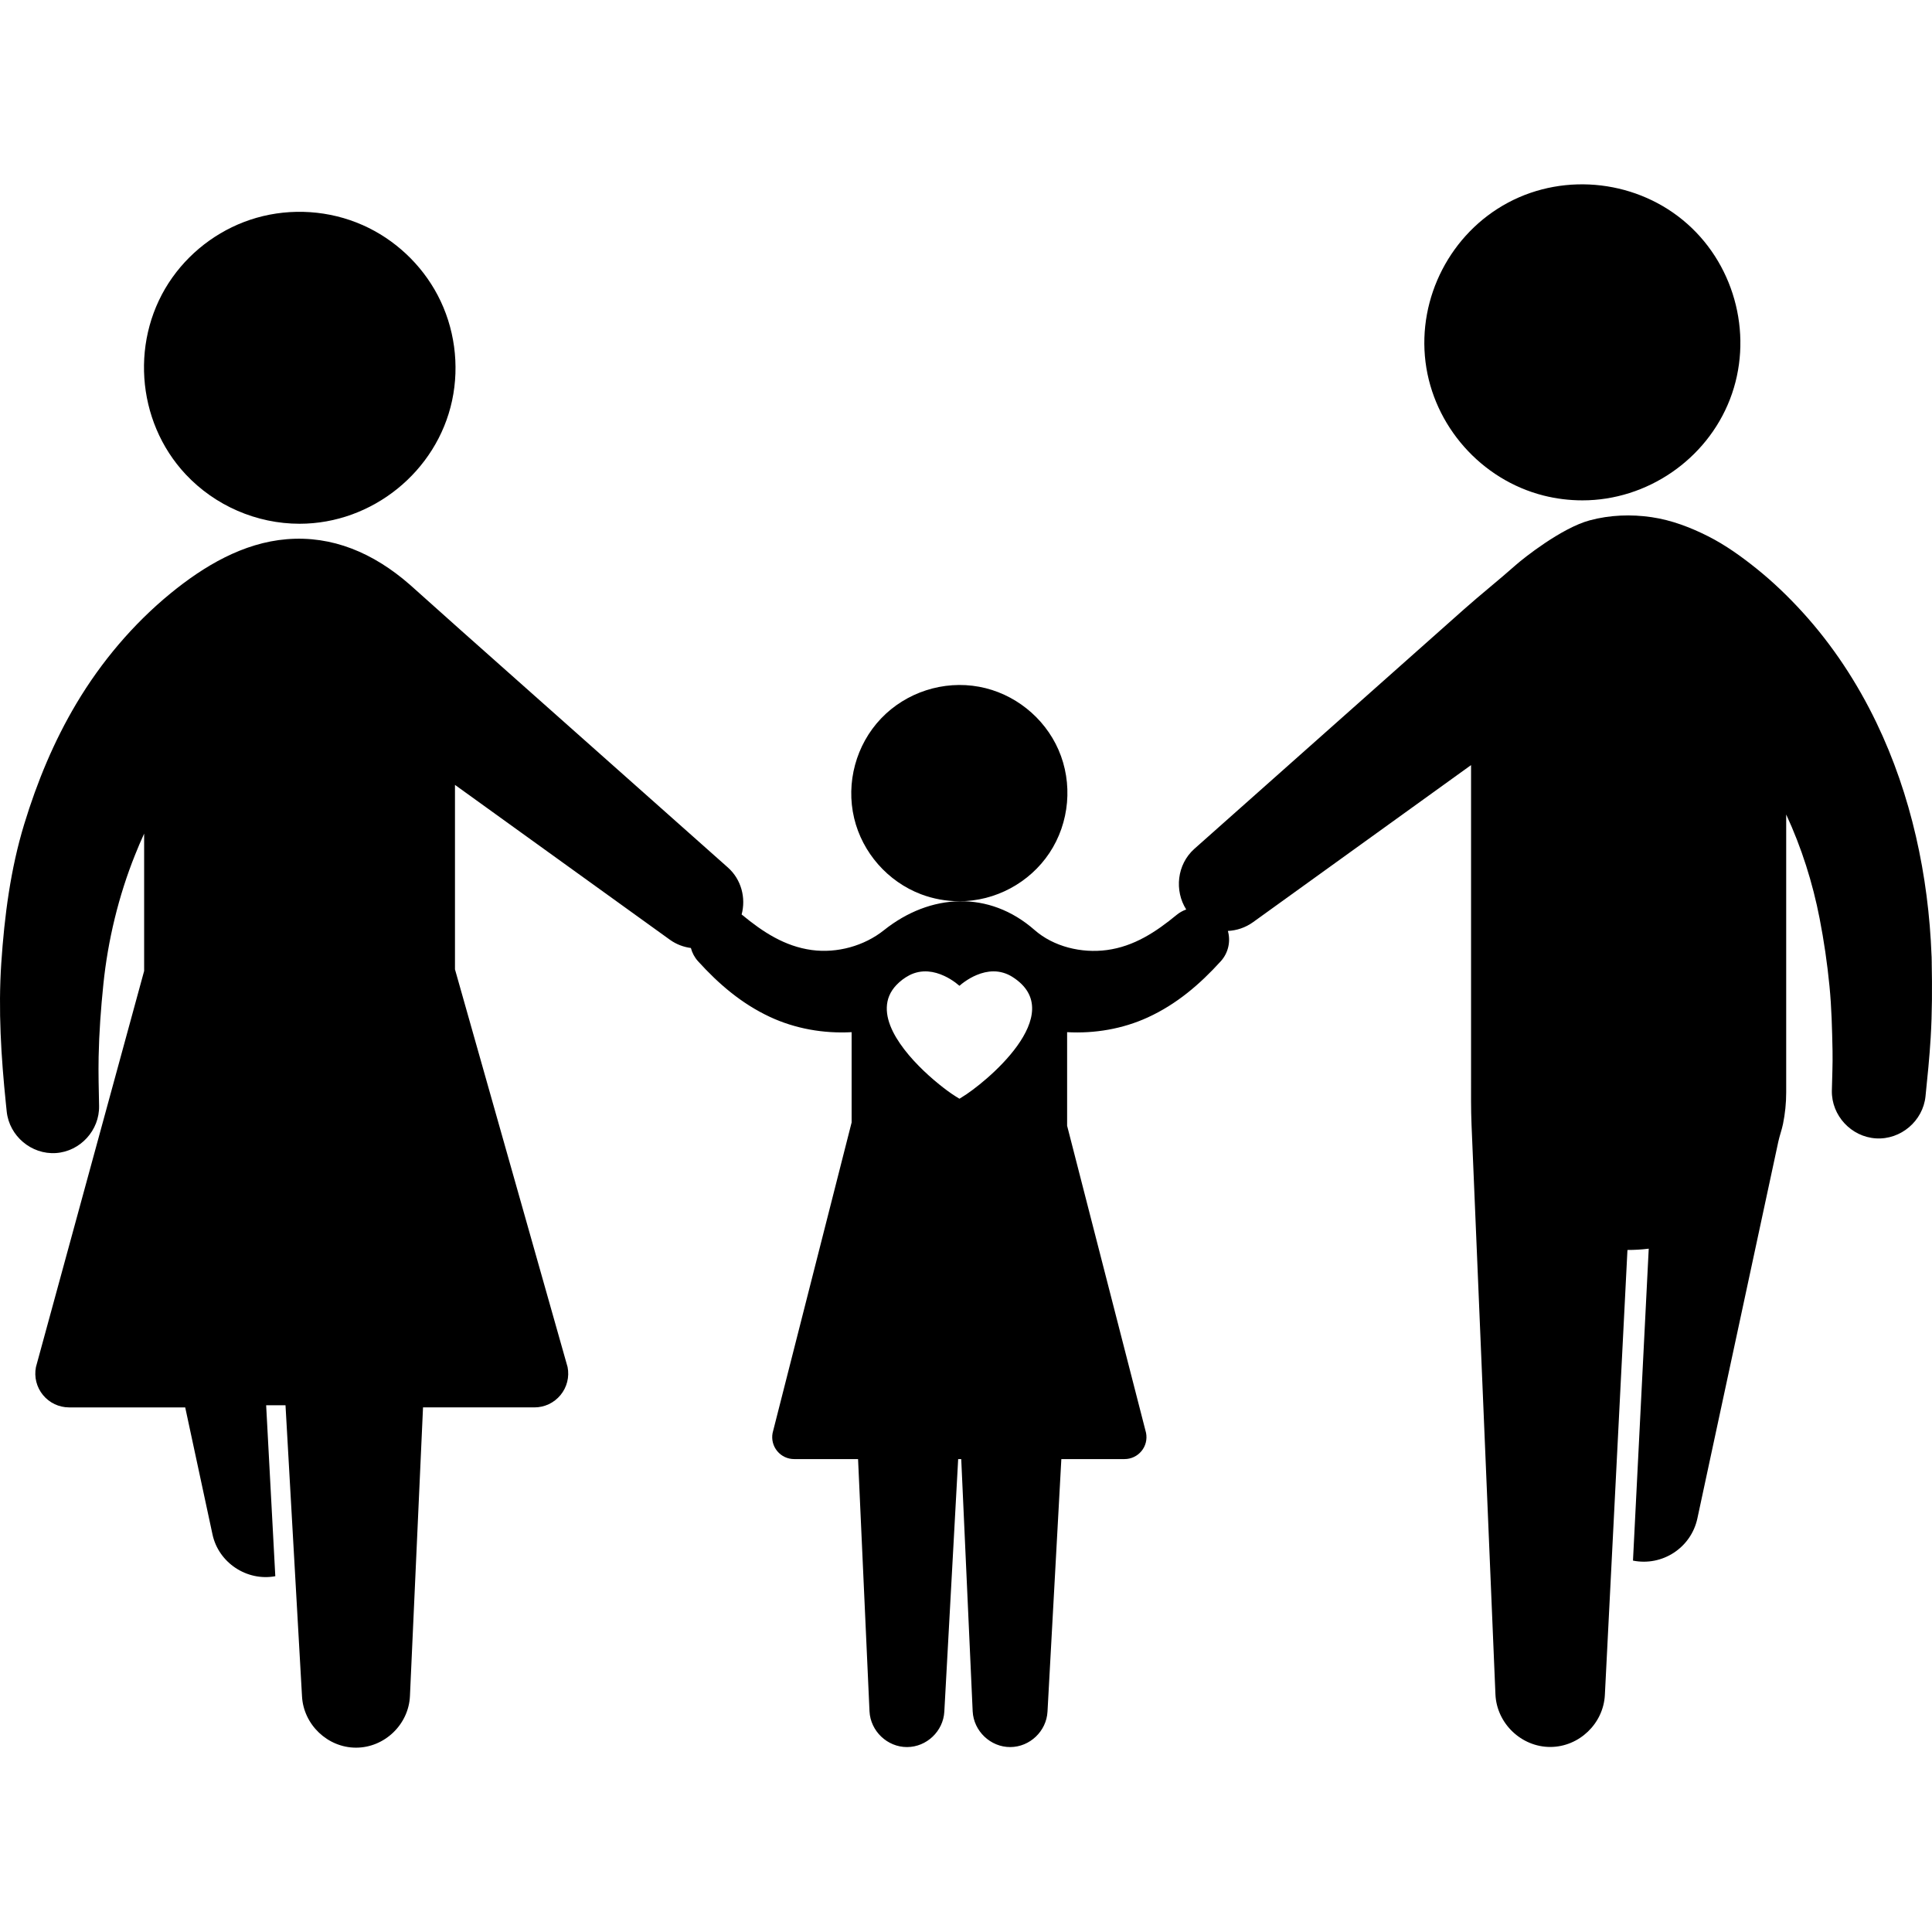
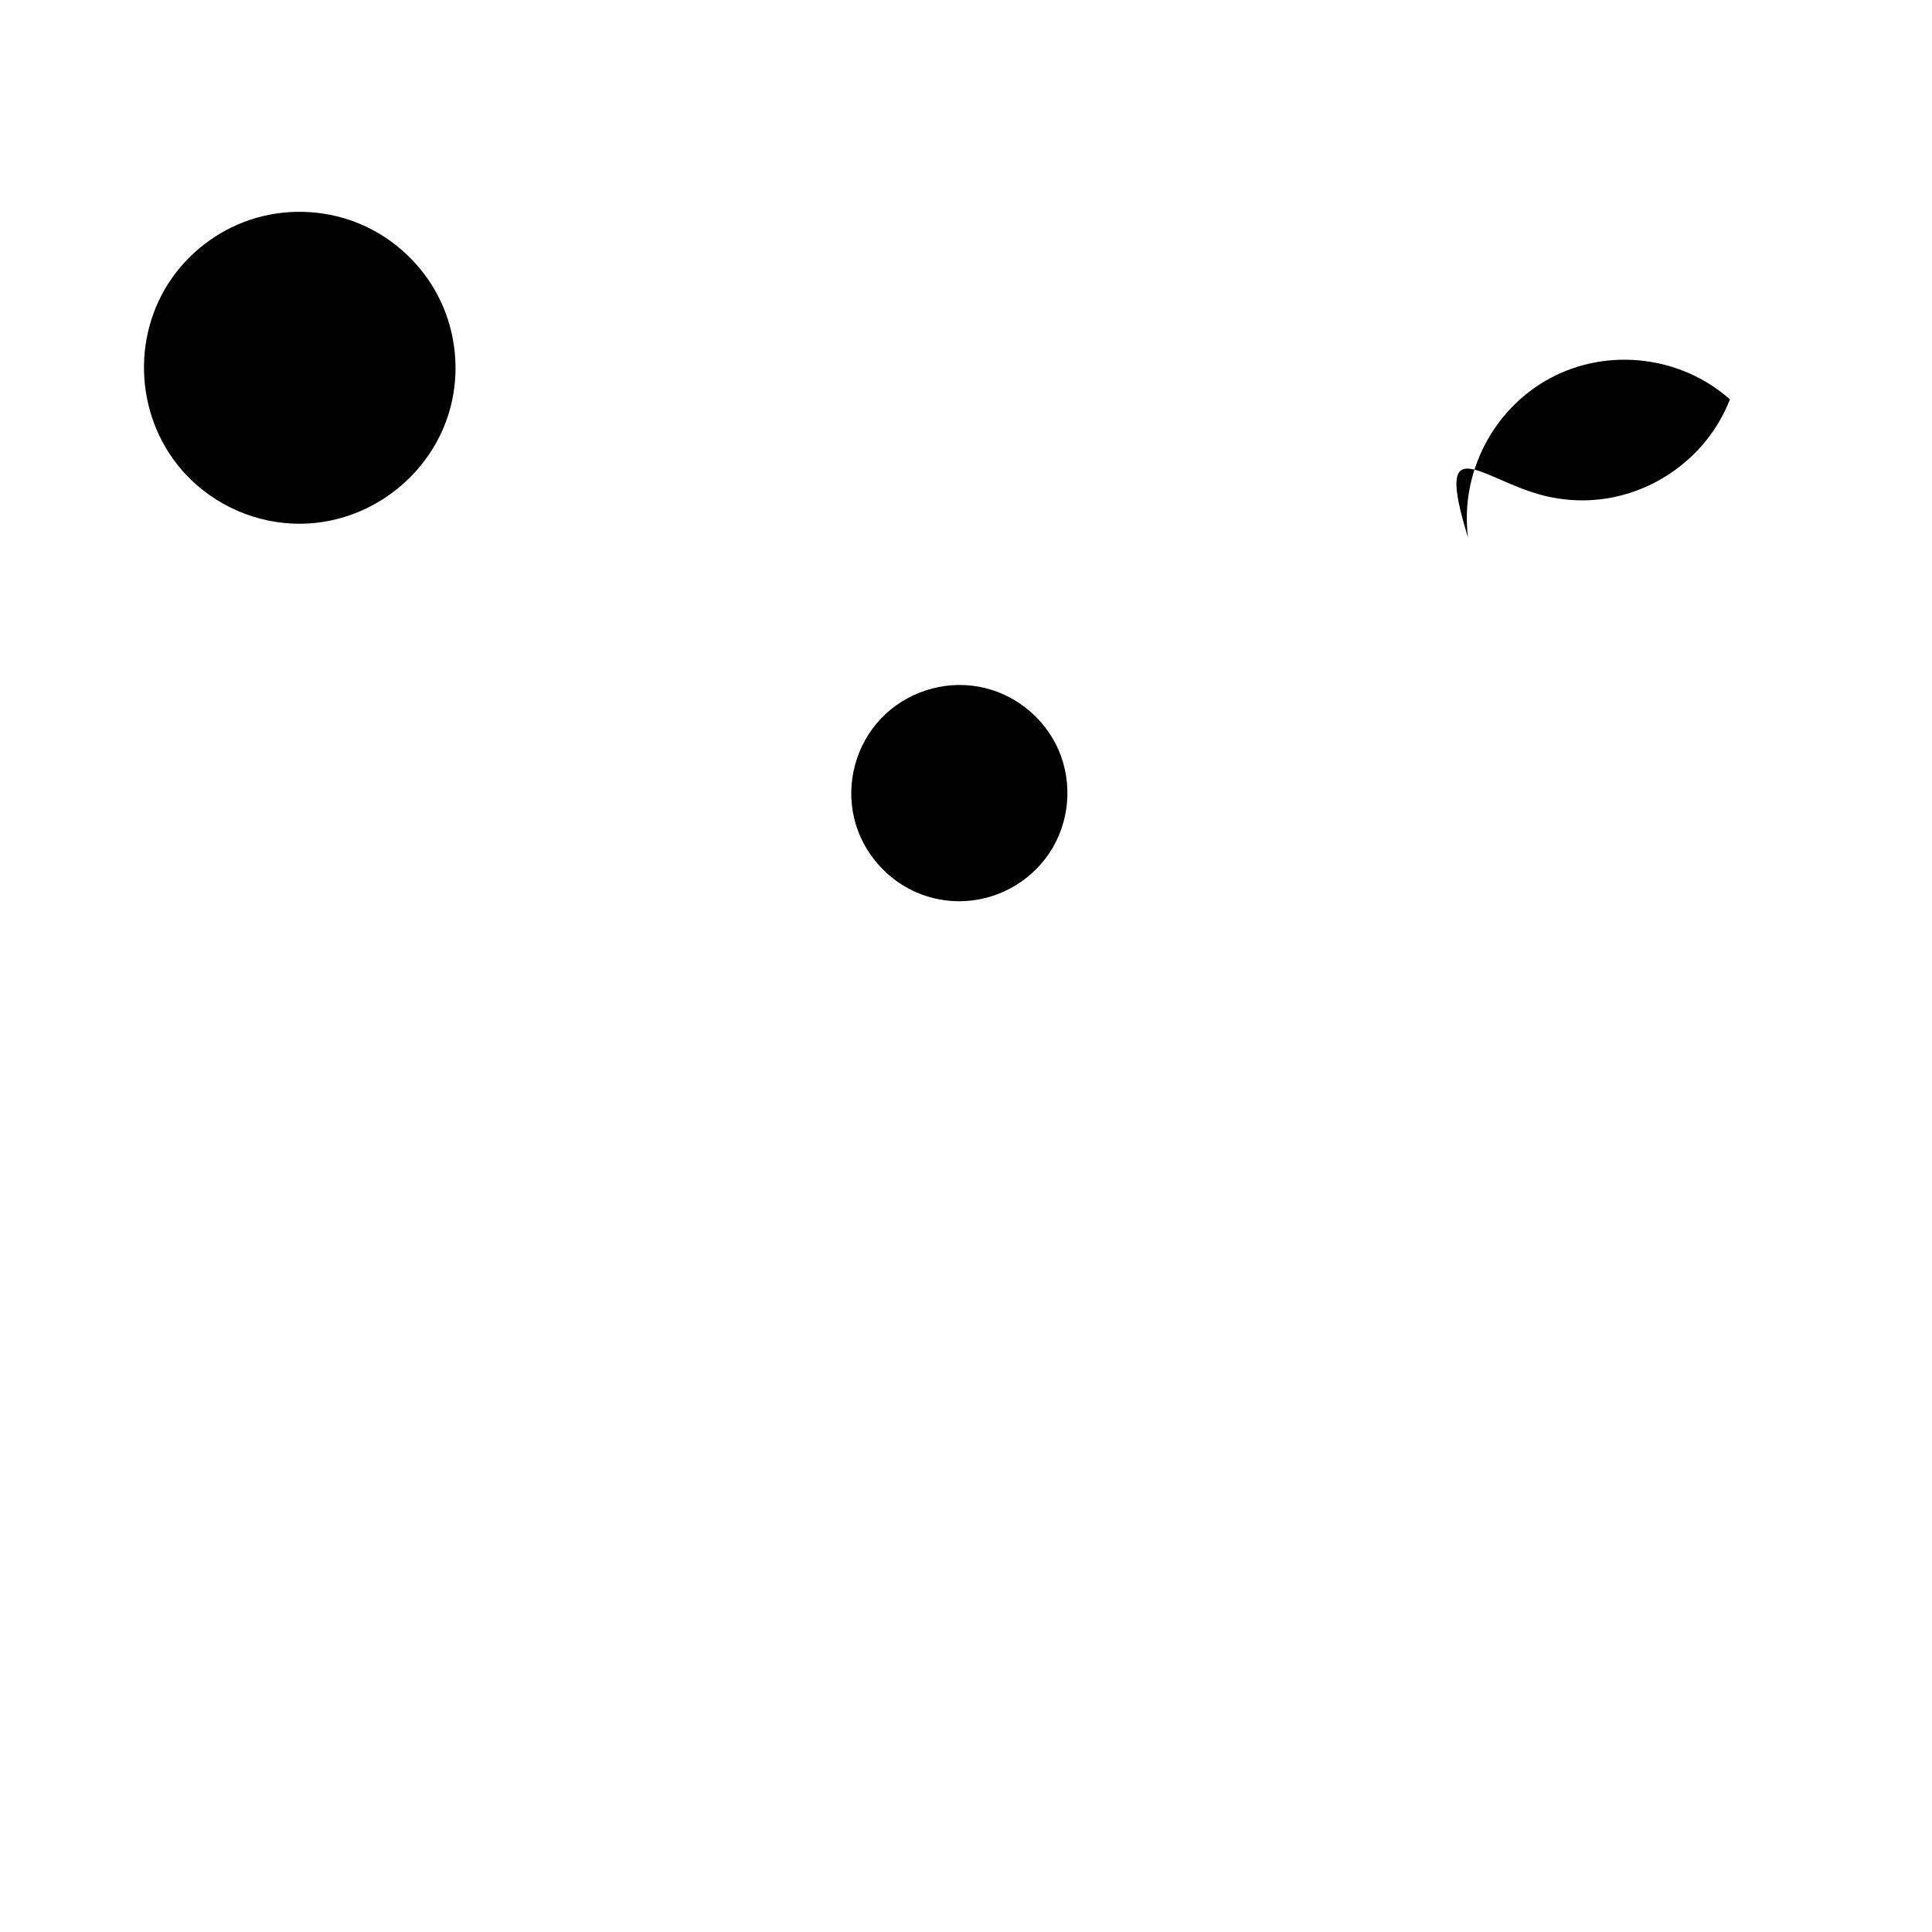
<svg xmlns="http://www.w3.org/2000/svg" fill="#000000" version="1.1" id="Capa_1" width="800px" height="800px" viewBox="0 0 486.113 486.113" xml:space="preserve">
  <g>
    <g>
-       <path d="M388.361,124.681c3.198,0.81,6.497,1.215,9.798,1.215c16.248,0,31.23-10.254,37.108-25.409    c5.945-15.336,1.595-33.211-10.688-44.128c-12.289-10.926-30.608-13.126-45.129-5.38c-14.433,7.701-22.806,23.889-20.773,40.119    C360.685,107.137,372.69,120.713,388.361,124.681z" />
-       <path d="M486.04,242.101c0.013,0.421,0.016,0.379-0.02-1.216c-0.015-0.392-0.02-0.483-0.02-0.405    c-0.764-20.169-5.106-40.449-13.886-58.682c-4.844-10.062-11.032-19.482-18.558-27.744c-3.597-3.951-7.458-7.665-11.628-11.008    c-3.779-3.029-7.798-5.921-12.133-8.107c-4.491-2.266-9.21-4.07-14.21-4.809c-5.179-0.765-10.526-0.564-15.585,0.792    c-7.08,1.898-16.697,9.546-18.598,11.234c-4.187,3.72-8.866,7.439-13.054,11.158l-24.382,21.662l-25.625,22.766    c-5.43,4.824-10.86,9.647-16.29,14.471c-0.512,0.457-1.026,0.913-1.541,1.37c-4.414,3.948-5.035,10.532-2.045,15.255    c-0.854,0.305-1.672,0.751-2.411,1.36c-5.204,4.286-10.704,7.923-17.54,8.843c-6.399,0.861-13.424-0.842-18.206-5.041    c-11.452-10.052-26.238-9.257-37.909,0.058c-4.95,3.95-11.76,5.839-18.127,4.983c-6.831-0.92-12.344-4.554-17.541-8.845    c-0.042-0.035-0.087-0.063-0.13-0.096c1.117-4.144-0.056-8.805-3.454-11.825c-4.161-3.696-8.322-7.393-12.482-11.089    c-9.145-8.124-18.287-16.247-27.432-24.37c-9.117-8.101-18.236-16.202-27.355-24.303c-2.984-2.652-11.476-10.283-12.764-11.41    c-9.197-8.028-19.527-12.367-30.957-11.433c-11.012,0.9-20.846,6.759-29.224,13.613c-9.421,7.708-17.474,17.261-23.7,27.709    c-5.693,9.554-9.88,19.708-13.125,30.326c-3.465,11.329-4.998,23.207-5.785,34.989c-0.789,11.81-0.045,23.655,1.163,35.407    c0.067,0.657,0.135,1.316,0.204,1.975c0.65,6.148,6.211,10.848,12.383,10.433c6.125-0.411,10.98-5.726,10.857-11.86    c-0.08-4.129-0.199-8.254-0.115-12.383c0.122-6.117,0.57-12.168,1.195-18.252c1.133-11.035,3.828-22.218,7.963-32.51    c0.727-1.807,1.473-3.602,2.293-5.369v34.555L9.043,343.966c-0.492,2.508,0.158,5.076,1.778,7.047    c1.623,1.973,4.019,3.104,6.573,3.104h29.206l6.864,31.956c1.521,7.123,8.655,11.842,15.805,10.52l-2.303-43.017h4.87    l4.153,73.249c0.384,7.113,6.439,12.898,13.57,12.908c7.195,0.01,13.289-5.84,13.588-13.025l3.289-72.591h28.022    c2.555,0,4.95-1.131,6.573-3.104c1.62-1.971,2.271-4.539,1.778-7.047l-28.334-100.066v-46.413l54.1,38.98    c1.594,1.14,3.404,1.816,5.258,2.06c0.319,1.212,0.916,2.361,1.796,3.331c5.23,5.762,10.956,10.666,18.054,13.992    c6.385,2.992,13.573,4.244,20.593,3.856v22.718l-19.878,78.116c-0.317,1.626,0.103,3.292,1.153,4.569    c1.053,1.279,2.607,2.013,4.263,2.013h16.082l2.879,63.462c0.24,4.973,4.479,9.02,9.462,9c4.925-0.021,9.097-3.998,9.364-8.91    l3.485-63.552h0.77l2.878,63.462c0.243,4.973,4.48,9.02,9.464,9c4.925-0.021,9.097-3.998,9.363-8.91l3.484-63.552h15.902    c1.651,0,3.203-0.731,4.256-2.006s1.477-2.937,1.155-4.591l-19.861-77.273v-23.547c6.904,0.387,13.983-0.816,20.288-3.706    c7.236-3.313,13.068-8.293,18.378-14.141c1.9-2.09,2.525-4.991,1.784-7.622c2.207-0.106,4.411-0.821,6.338-2.209l54.847-39.519    v78.662c0,3.957-0.042,7.9,0.122,11.854c0.266,6.324,0.531,12.646,0.796,18.971l1.306,31.125    c0.497,11.852,0.994,23.701,1.493,35.551c0.449,10.749,0.899,21.498,1.352,32.248c0.297,7.07,0.593,14.141,0.89,21.211    c0.061,1.406,0.116,2.812,0.178,4.221c0.328,7.287,6.528,13.23,13.829,13.205c7.224-0.025,13.339-5.875,13.703-13.086    l5.683-111.963c1.794,0,3.575-0.1,5.355-0.326l-3.964,78.486c7.388,1.484,14.618-3.232,16.204-10.621l3.109-14.488    c2.298-10.684,4.592-21.365,6.888-32.049l6.976-32.476c1.129-5.259,2.26-10.517,3.389-15.774c0.32-1.492,0.868-2.937,1.178-4.441    c0.534-2.613,0.806-5.281,0.806-7.949v-69.933c3.854,8.308,6.667,17.186,8.41,26.17c1.095,5.635,1.92,11.27,2.479,16.982    c0.536,5.434,0.66,10.885,0.771,16.34c0.065,3.336-0.103,6.682-0.17,10.018c-0.107,6.244,4.881,11.607,11.106,11.984    c6.233,0.377,11.816-4.373,12.457-10.582c0.504-4.904,1-9.797,1.298-14.719C486.161,254.781,486.164,248.453,486.04,242.101z     M241.98,276.095l-0.573,0.359l-0.755-0.468c-0.081-0.05-0.161-0.099-0.24-0.149c-1.43-0.9-2.783-1.929-4.097-2.99    c-1.795-1.449-3.514-2.996-5.133-4.64c-1.73-1.758-3.356-3.634-4.749-5.674c-1.272-1.862-2.383-3.897-2.952-6.093    c-0.504-1.946-0.521-4.021,0.266-5.896c0.418-0.998,1.038-1.898,1.78-2.682c0.933-0.984,2.062-1.846,3.265-2.471    c1.452-0.756,3.083-1.08,4.712-0.959c1.421,0.105,2.806,0.524,4.093,1.125c1.002,0.465,1.954,1.041,2.841,1.701    c0.063,0.047,0.962,0.797,0.98,0.778c0.392-0.362,0.821-0.687,1.257-0.996c0.953-0.676,1.978-1.259,3.055-1.711    c1.334-0.56,2.768-0.915,4.219-0.923c1.683-0.01,3.322,0.475,4.745,1.37C269.406,255.03,247.525,272.802,241.98,276.095z" />
+       <path d="M388.361,124.681c3.198,0.81,6.497,1.215,9.798,1.215c16.248,0,31.23-10.254,37.108-25.409    c-12.289-10.926-30.608-13.126-45.129-5.38c-14.433,7.701-22.806,23.889-20.773,40.119    C360.685,107.137,372.69,120.713,388.361,124.681z" />
      <path d="M75.372,131.782c18.267,0,34.562-13.127,38.382-31.004c1.91-8.932,0.622-18.431-3.635-26.514    c-4.1-7.778-10.82-14.065-18.86-17.628c-8.36-3.706-17.96-4.352-26.751-1.825c-8.479,2.438-15.996,7.788-21.113,14.97    c-10.702,15.016-9.271,36.108,3.318,49.563C54.092,127.231,64.572,131.782,75.372,131.782z" />
      <path d="M231.728,224.998c3.08,1.169,6.367,1.765,9.661,1.765c9.036,0,17.642-4.617,22.654-12.134    c5.083-7.623,5.959-17.579,2.285-25.975c-3.58-8.183-11.173-14.233-19.959-15.858c-8.98-1.661-18.379,1.375-24.683,7.984    c-6.307,6.619-8.889,16.188-6.772,25.086C216.976,214.548,223.389,221.829,231.728,224.998z" />
    </g>
  </g>
</svg>